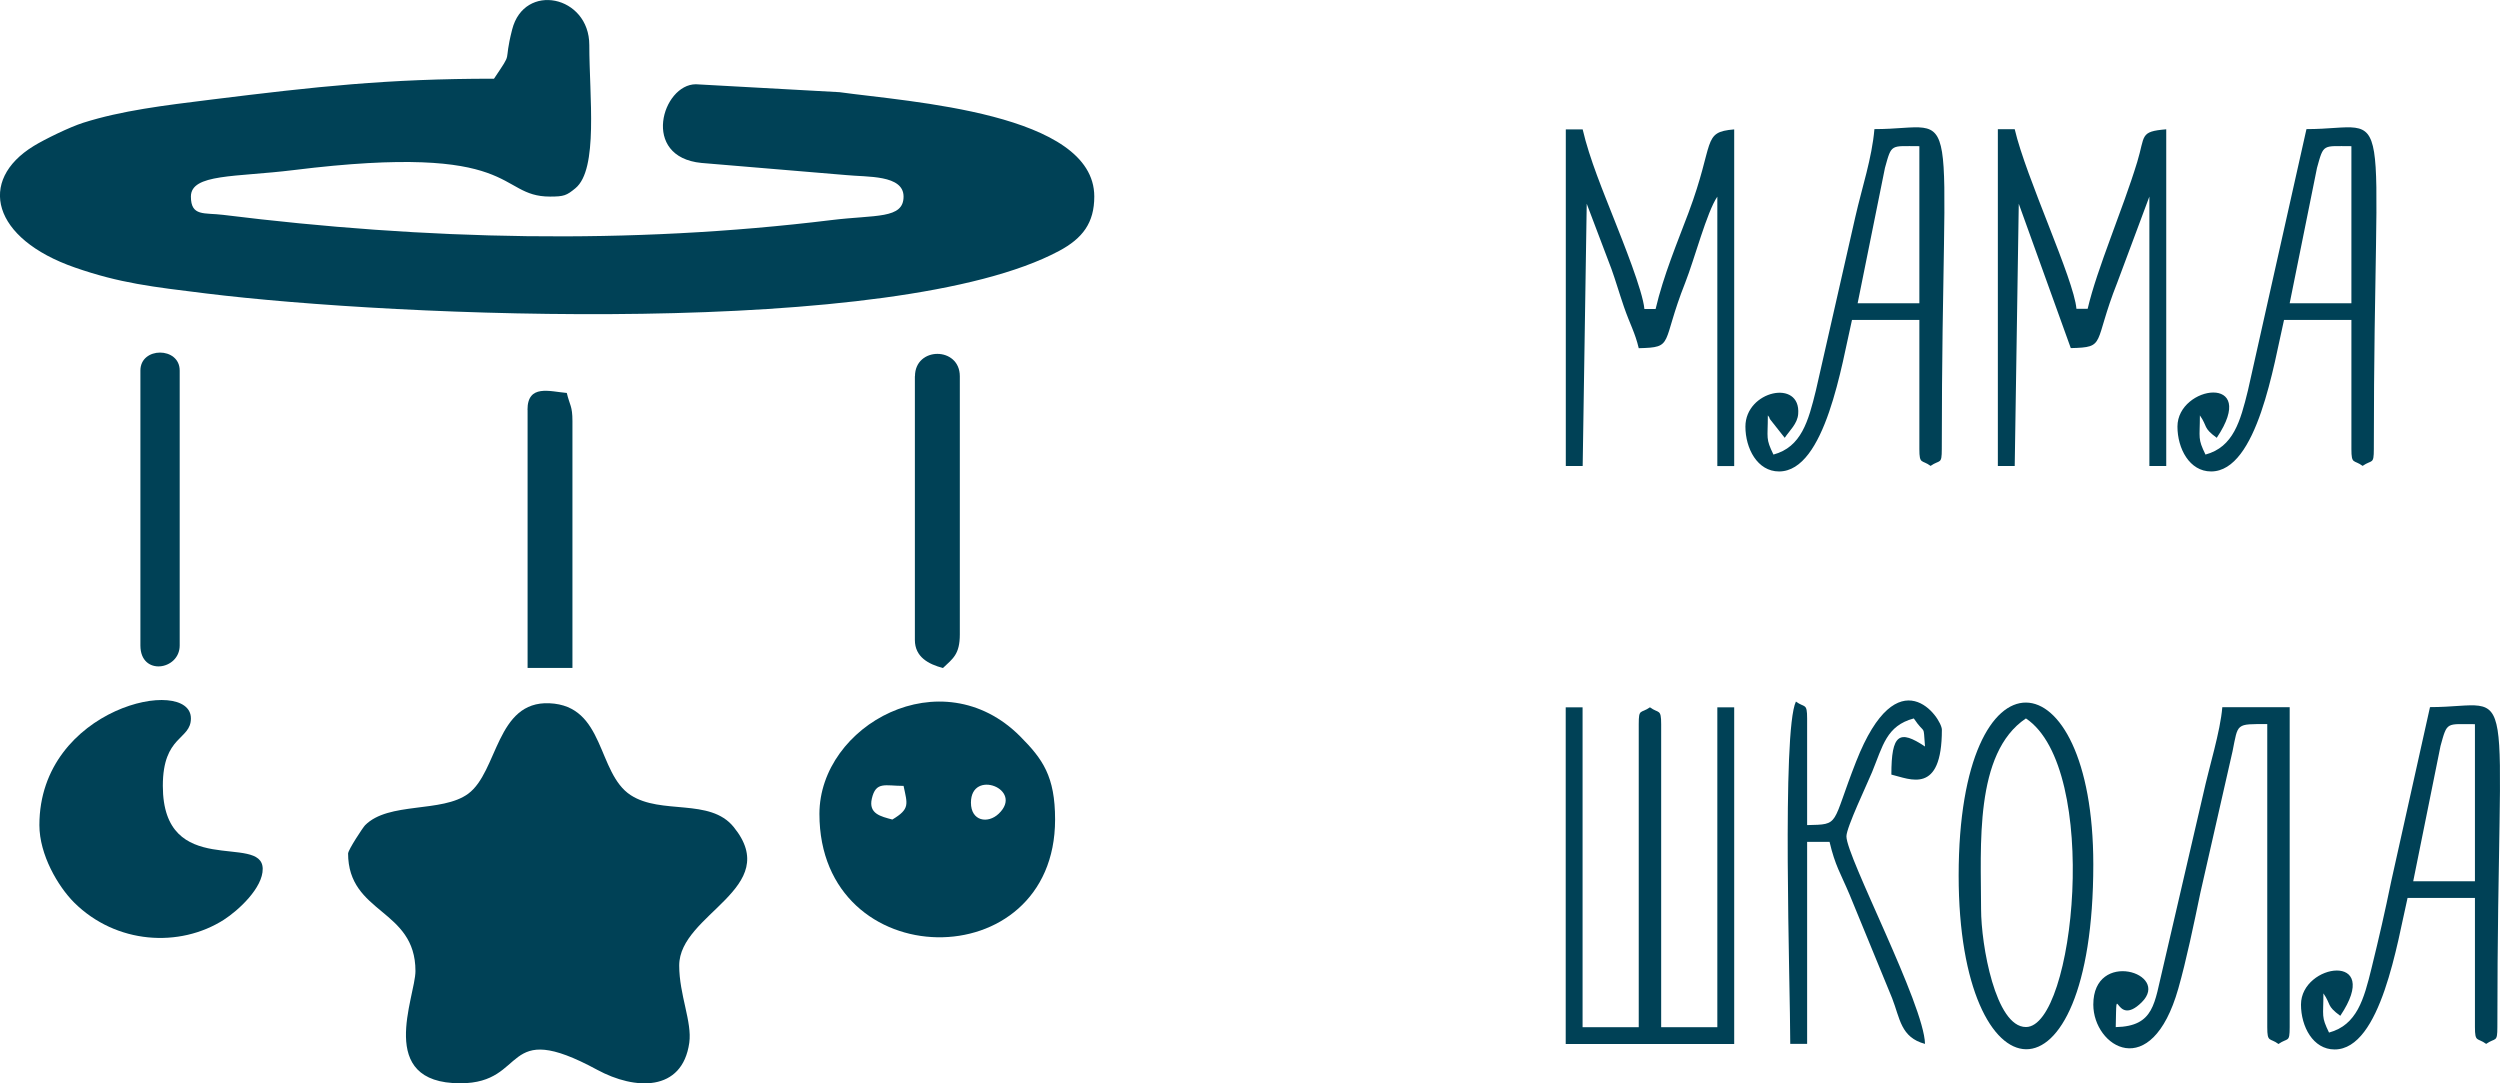
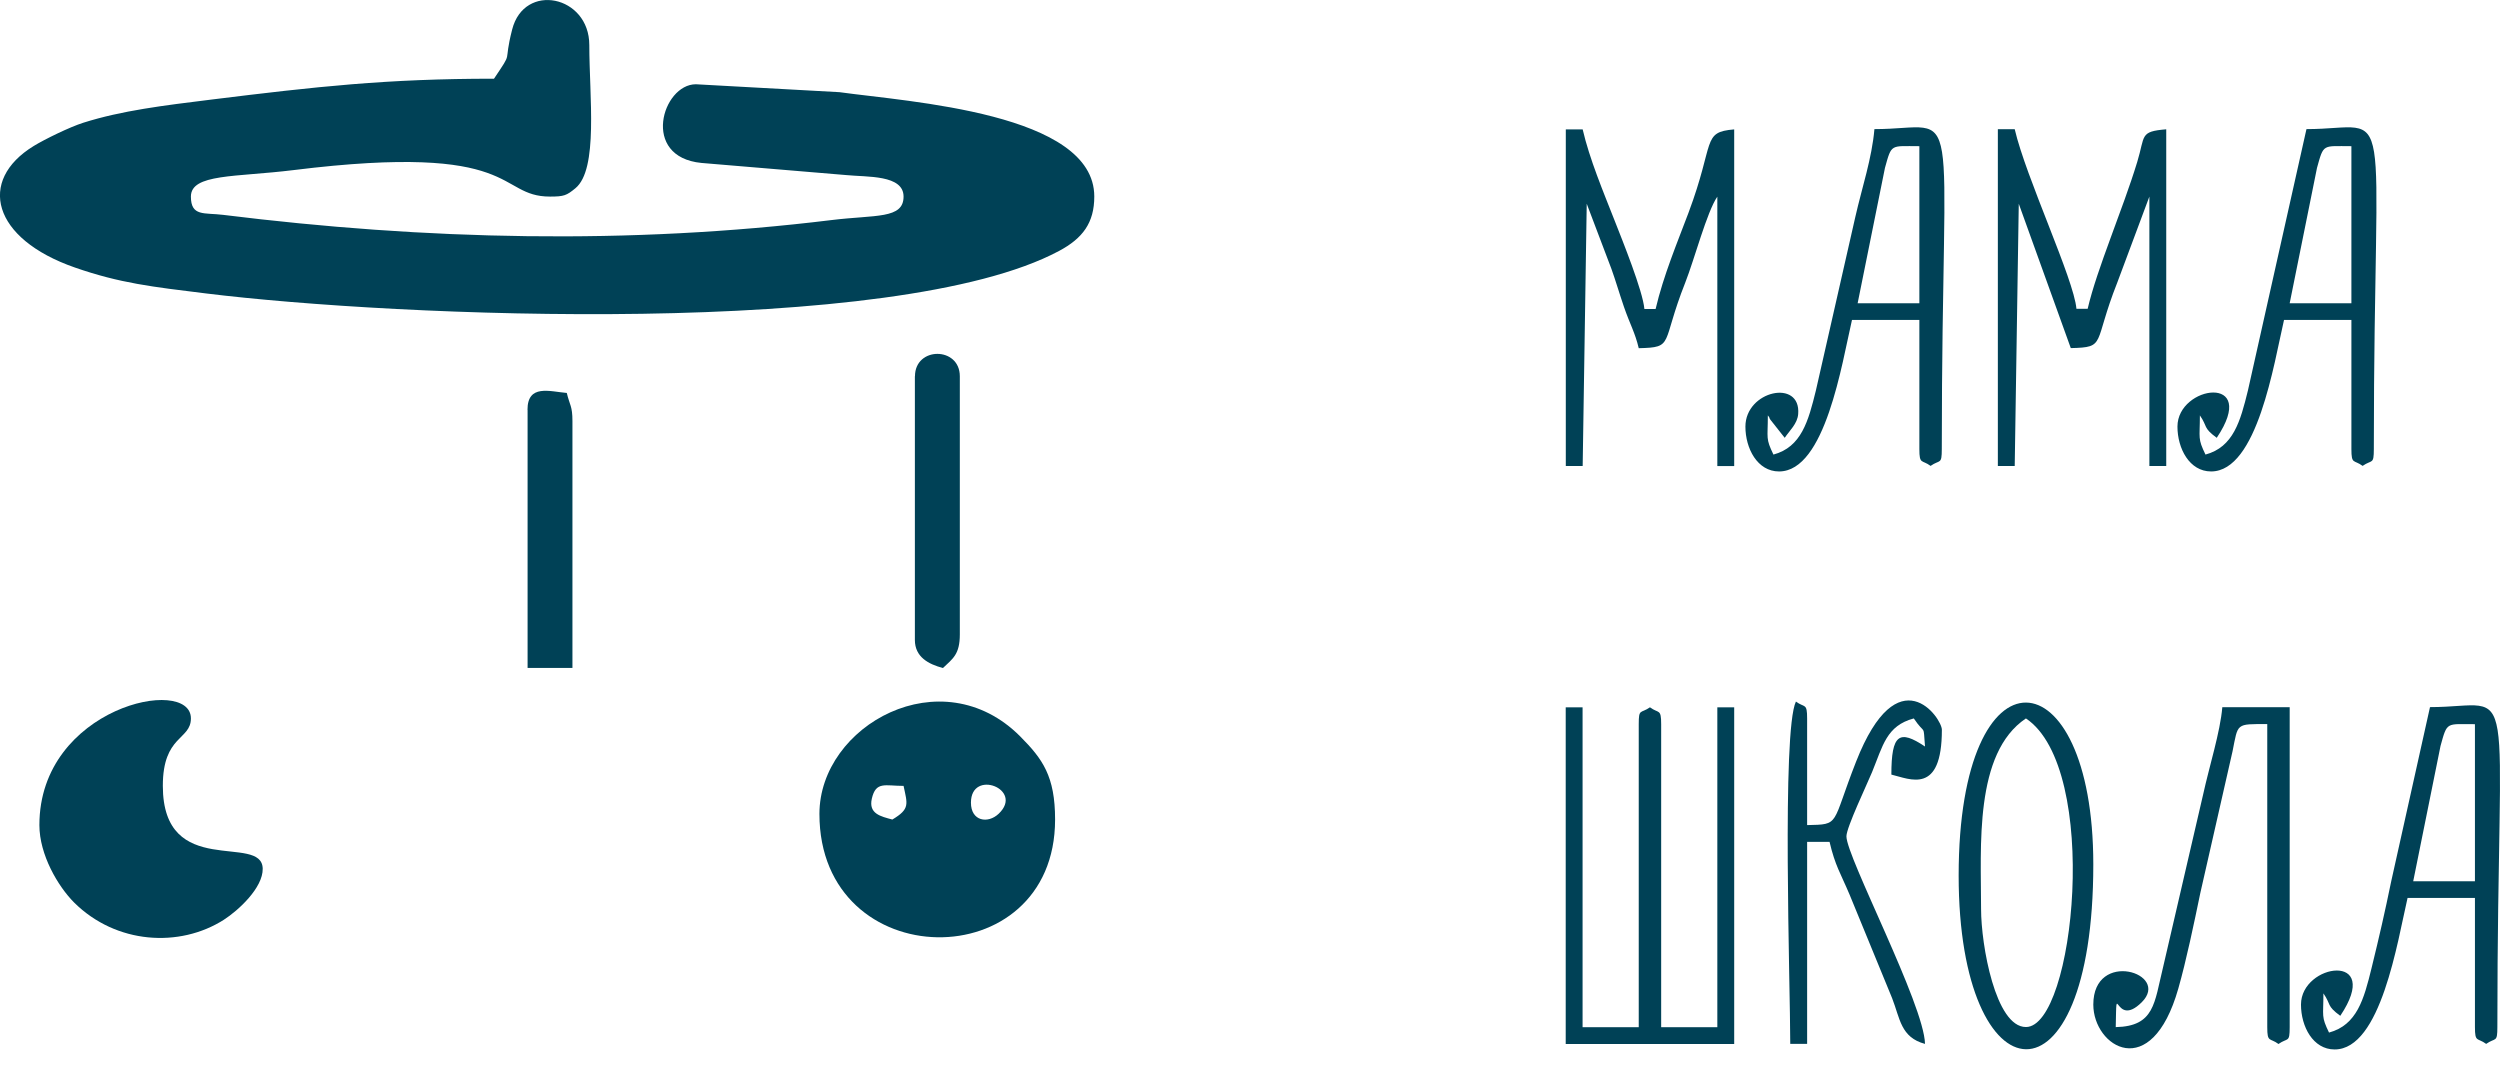
<svg xmlns="http://www.w3.org/2000/svg" xml:space="preserve" width="129.375mm" height="56.061mm" style="shape-rendering:geometricPrecision; text-rendering:geometricPrecision; image-rendering:optimizeQuality; fill-rule:evenodd; clip-rule:evenodd" viewBox="0 0 265.31 114.96">
  <defs>
    <style type="text/css">  .fil0 {fill:#004156}  </style>
  </defs>
  <g id="Слой_x0020_1">
    <g id="_1903467040192">
      <path class="fil0" d="M52.42 8.35c-11.4,0 -18.85,0.84 -29.95,2.21 -5.16,0.64 -9.54,1.17 -13.62,2.46 -1.46,0.46 -4.13,1.77 -5.27,2.47 -5.99,3.67 -4.43,9.84 4.37,12.9 4.77,1.66 8.21,2.05 13.92,2.75 20.16,2.49 73.16,4.77 90.52,-4.51 2.51,-1.34 3.74,-2.98 3.74,-5.78 0,-8.86 -19.64,-10.04 -27.04,-11.07l-15.24 -0.84c-3.56,0 -5.89,7.72 0.59,8.35l15.39 1.29c2.19,0.22 6.06,-0.05 6.06,2.28 0,2.4 -2.98,1.92 -7.63,2.49 -21.54,2.64 -43.12,2.11 -64.58,-0.55 -2,-0.25 -3.42,0.2 -3.42,-1.94 0,-2.44 4.73,-2.05 10.88,-2.81 24.22,-3 21.48,2.81 27.23,2.81 1.48,0 1.75,-0.11 2.69,-0.88 2.46,-2.01 1.48,-9.77 1.48,-15.2 0,-5.27 -6.91,-6.7 -8.19,-1.64 -0.99,3.89 0.2,2.04 -1.93,5.22z" />
-       <path class="fil0" d="M36.94 90.54c0,6.48 7.15,5.86 7.15,12.51 0,2.75 -4.27,11.91 4.76,11.91 7.25,0 4.28,-6.99 14.53,-1.43 4,2.17 9.03,2.37 9.77,-2.87 0.31,-2.22 -1.07,-5.09 -1.07,-8.2 0,-5.51 11.1,-8.18 5.77,-14.71 -2.52,-3.09 -7.66,-1.25 -10.92,-3.37 -3.59,-2.34 -2.7,-9.49 -8.62,-9.75 -5.66,-0.25 -5.46,7.26 -8.62,9.6 -2.79,2.06 -8.45,0.82 -10.95,3.35 -0.22,0.22 -1.79,2.61 -1.79,2.97z" />
      <path class="fil0" d="M103.04 85.18c0,-3.63 5.67,-1.42 2.95,1.17 -1.15,1.1 -2.95,0.8 -2.95,-1.17zm-8.34 1.79c-1.23,-0.33 -2.54,-0.61 -2.18,-2.21 0.43,-1.88 1.41,-1.36 3.37,-1.36 0.41,1.95 0.7,2.44 -1.19,3.57zm-7.74 -0.6c0,17.23 25.01,17.49 25.01,0.6 0,-4.6 -1.32,-6.42 -3.69,-8.81 -8.34,-8.39 -21.32,-1.2 -21.32,8.22z" />
      <path class="fil0" d="M4.18 87.56c0,3.15 1.98,6.51 3.69,8.22 4.45,4.42 11.19,4.82 15.88,1.83 1.56,-1 4.16,-3.4 4.13,-5.42 -0.06,-3.83 -10.6,1.23 -10.6,-8.8 0,-5.39 2.98,-4.84 2.98,-7.15 0,-4.59 -16.08,-1.2 -16.08,11.32z" />
      <path class="fil0" d="M166.17 110.79l17.87 0 0 -35.73 -1.79 0 0 33.95 -5.96 0 0 -32.16c0,-1.68 -0.26,-1.1 -1.19,-1.79 -1,0.7 -1.19,0.09 -1.19,1.79l0 32.16 -5.96 0 0 -33.95 -1.79 0 0 35.73z" />
      <path class="fil0" d="M212.02 49.45l1.79 0 0.43 -27.83 5.52 15.32c3.82,-0.09 2.33,-0.39 4.94,-6.97l3.4 -9.11 0 28.59 1.79 0 0 -35.73c-2.85,0.24 -2.22,0.65 -3.08,3.47 -1.55,5.09 -4.26,11.29 -5.26,15.58l-1.19 0c-0.26,-3.13 -5.36,-13.93 -6.55,-19.06l-1.79 0 0 35.73z" />
      <path class="fil0" d="M166.17 49.45l1.79 0 0.43 -27.83 2.62 6.91c0.46,1.28 0.78,2.42 1.33,4.03 0.64,1.86 1.18,2.73 1.57,4.39 3.82,-0.09 2.33,-0.39 4.94,-6.97 0.97,-2.46 2.3,-7.52 3.4,-9.11l0 28.59 1.79 0 0 -35.73c-3.47,0.29 -2.02,1.3 -4.85,8.85 -1.17,3.12 -2.65,6.63 -3.49,10.21l-1.19 0c-0.16,-1.91 -2.35,-7.32 -3.15,-9.36 -1.22,-3.11 -2.67,-6.55 -3.4,-9.7l-1.79 0 0 35.73z" />
      <path class="fil0" d="M249.54 15.5l0 16.68 -6.55 0 2.9 -14.37c0.72,-2.6 0.58,-2.3 3.65,-2.3zm-15.48 32.75c-0.85,-1.76 -0.6,-1.66 -0.6,-4.17 0.85,1.22 0.3,1.29 1.79,2.38 4.57,-6.82 -4.17,-5.6 -4.17,-1.19 0,2.32 1.27,4.76 3.57,4.76 4.91,0 6.67,-11.47 7.74,-16.08l7.15 0 0 13.7c0,1.68 0.26,1.1 1.19,1.79 1,-0.7 1.19,-0.09 1.19,-1.79 0,-38.77 2.45,-33.95 -7.15,-33.95l-6.21 27.73c-0.8,3.26 -1.54,6.01 -4.51,6.81z" />
      <path class="fil0" d="M262.65 76.84l0 16.68 -6.55 0 2.9 -14.37c0.72,-2.6 0.58,-2.3 3.65,-2.3zm-15.48 32.75c-0.85,-1.76 -0.6,-1.66 -0.6,-4.17 0.85,1.22 0.3,1.29 1.79,2.38 4.57,-6.82 -4.17,-5.6 -4.17,-1.19 0,2.32 1.27,4.76 3.57,4.76 4.91,0 6.67,-11.47 7.74,-16.08l7.15 0 0 13.7c0,1.68 0.26,1.1 1.19,1.79 1,-0.7 1.19,-0.09 1.19,-1.79 0,-38.77 2.45,-33.95 -7.15,-33.95l-4.12 18.51c-0.67,3.25 -1.25,5.8 -2.09,9.22 -0.8,3.26 -1.54,6.01 -4.51,6.81z" />
      <path class="fil0" d="M203.69 15.5l0 16.68 -6.55 0 2.9 -14.37c0.72,-2.6 0.58,-2.3 3.65,-2.3zm-15.48 32.75c-0.85,-1.76 -0.6,-1.66 -0.6,-4.17 0.08,0.12 0.17,0.18 0.21,0.38l1.58 2c0.52,-0.77 1.35,-1.5 1.43,-2.52 0.31,-3.77 -5.6,-2.49 -5.6,1.33 0,2.32 1.27,4.76 3.57,4.76 4.91,0 6.67,-11.47 7.74,-16.08l7.15 0 0 13.7c0,1.68 0.26,1.1 1.19,1.79 1,-0.7 1.19,-0.09 1.19,-1.79 0,-38.77 2.45,-33.95 -7.15,-33.95 -0.26,3.08 -1.32,6.21 -2.02,9.29l-4.19 18.44c-0.8,3.26 -1.54,6.01 -4.51,6.81z" />
      <path class="fil0" d="M225.13 105.43l0 0zm0 0l0 0zm-0.6 3.57c0.12,-5.48 -0.16,0.26 2.76,-2.64 3.11,-3.09 -5.14,-5.64 -5.14,0.25 0,4.47 6.15,8.39 9.02,-1.7 0.84,-2.94 1.67,-6.92 2.34,-10.16l3.42 -15.04c0.6,-2.99 0.32,-2.87 3.68,-2.87l0 32.16c0,1.68 0.26,1.1 1.19,1.79 1,-0.7 1.19,-0.09 1.19,-1.79l0 -33.95 -7.15 0c-0.22,2.63 -1.37,6.22 -2.04,9.28l-4.26 18.37c-0.92,3.73 -0.88,6.21 -5.01,6.3z" />
      <path class="fil0" d="M203.09 80.41l0 0zm0 0l0 0zm-13.1 30.37l1.79 0 0 -21.44 2.38 0c0.6,2.55 1.16,3.31 2.13,5.61l4.51 10.98c0.84,2.14 0.9,4.16 3.49,4.85 -0.09,-4.18 -8.34,-19.83 -8.34,-22.03 0,-0.94 2.19,-5.52 2.72,-6.81 1.15,-2.8 1.52,-4.92 4.43,-5.7 1.28,1.9 0.98,0.42 1.19,2.98 -2.72,-1.82 -3.57,-1.34 -3.57,2.98 1.97,0.47 5.36,2.2 5.36,-4.76 0,-1.22 -4.64,-7.99 -9.11,3.4 -2.66,6.78 -1.64,6.64 -5.19,6.72l0 -11.32c0,-1.68 -0.26,-1.1 -1.19,-1.79 -1.51,3.15 -0.6,30.14 -0.6,36.33z" />
      <path class="fil0" d="M210.24 96.49c0,-6.66 -0.75,-16.56 4.76,-20.25 7.96,5.33 5.16,32.75 0,32.75 -3.23,0 -4.76,-8.71 -4.76,-12.51zm-2.38 -3.57c0,23.99 14.29,25.55 14.29,-1.19 0,-22.42 -14.29,-23.77 -14.29,1.19z" />
      <path class="fil0" d="M97.09 39.92l0 27.99c0,1.83 1.47,2.58 2.98,2.98 1.05,-1 1.79,-1.44 1.79,-3.57l0 -27.39c0,-3.17 -4.76,-3.17 -4.76,0z" />
      <path class="fil0" d="M55.99 43.49l0 27.39 4.76 0 0 -26.2c0,-1.61 -0.28,-1.64 -0.6,-2.98 -1.79,-0.15 -4.17,-0.97 -4.17,1.79z" />
-       <path class="fil0" d="M14.9 39.32l0 29.18c0,3.27 4.17,2.63 4.17,0l0 -29.18c0,-2.54 -4.17,-2.54 -4.17,0z" />
    </g>
  </g>
</svg>